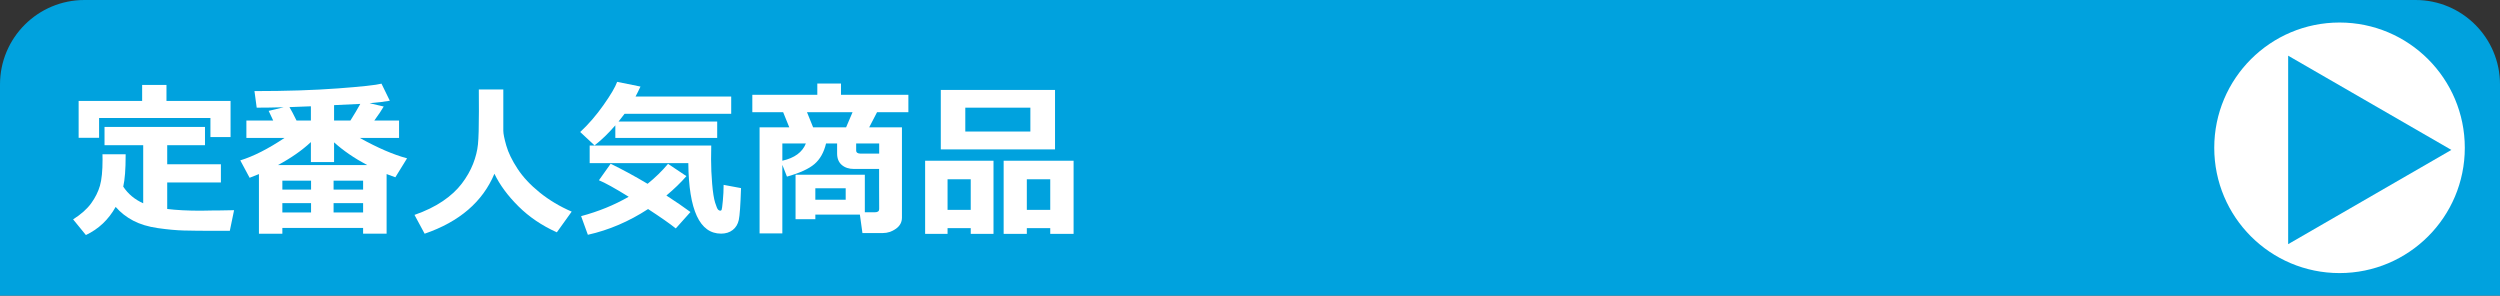
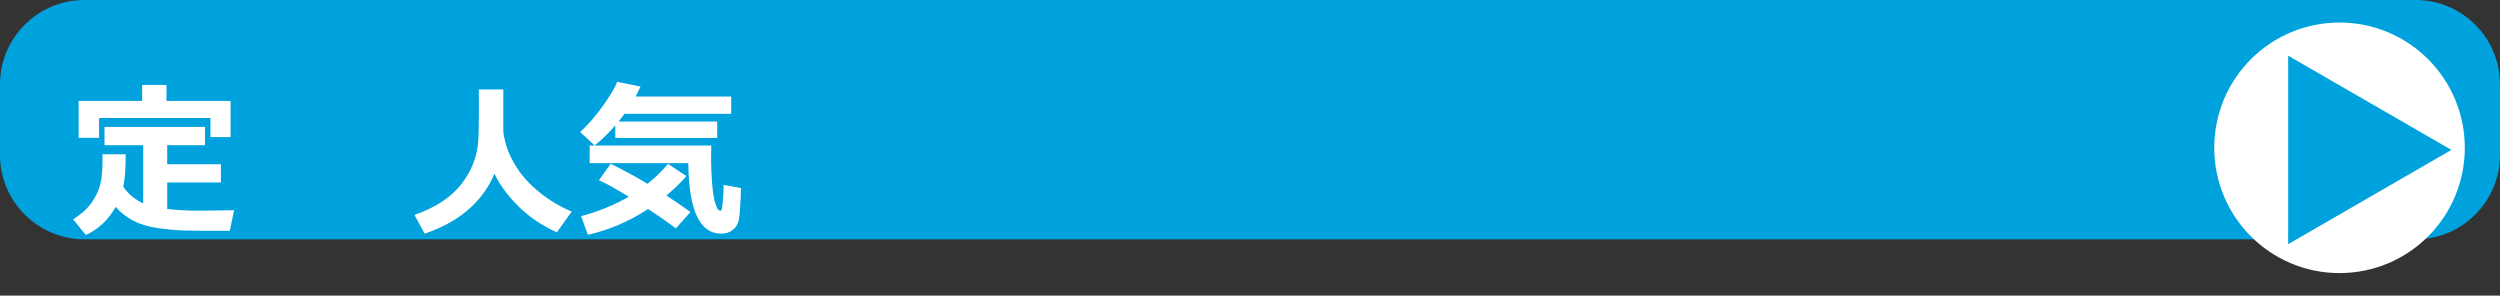
<svg xmlns="http://www.w3.org/2000/svg" version="1.1" id="レイヤー_1" x="0px" y="0px" width="296px" height="35px" viewBox="0 0 296 35" enable-background="new 0 0 296 35" xml:space="preserve">
  <rect x="0" y="0" width="296" height="35" fill="#333333" stroke="none" />
  <g>
-     <rect y="14.333" fill="#00A2DE" width="296" height="20.667" />
    <path fill="#00A2DE" d="M296,18.334c0,5.522-4.478,10-10,10H10c-5.523,0-10-4.478-10-10V10C0,4.477,4.477,0,10,0h276   c5.522,0,10,4.477,10,10V18.334z" />
  </g>
  <g>
    <circle fill="#FFFFFF" cx="277" cy="17.5" r="14.833" />
    <polygon fill="#00A2DE" points="270.918,6.594 290.242,17.75 270.918,28.908  " />
  </g>
  <g>
    <path fill="#FFFFFF" d="M14.876,18.268v0.195c0,1.589-0.094,2.8-0.283,3.633c0.566,0.866,1.354,1.523,2.363,1.973v-6.875h-4.58   v-2.168h11.895v2.168h-4.473v2.255h6.357v2.158h-6.357v3.135c1.1,0.137,2.418,0.205,3.955,0.205l0.566-0.01l0.566-0.01l0.566-0.01   h0.566l0.566-0.01l0.566-0.01l0.566-0.01L27.21,27.33h-1.504c-1.719,0-3.034-0.013-3.945-0.039   c-0.912-0.025-1.935-0.12-3.071-0.283c-1.136-0.162-2.109-0.457-2.92-0.883c-0.811-0.427-1.502-0.969-2.075-1.627   c-0.846,1.511-2.021,2.621-3.525,3.33l-1.514-1.855c0.944-0.599,1.659-1.234,2.144-1.908s0.83-1.367,1.035-2.08   s0.308-1.747,0.308-3.102c0-0.195-0.003-0.4-0.01-0.615H14.876z M27.298,16.227h-2.383v-2.256H11.732v2.344H9.31V11.95h7.52v-1.895   h2.881v1.895h7.588V16.227z" />
-     <path fill="#FFFFFF" d="M42.992,26.988h-9.561v0.684h-2.773v-7.061c-0.404,0.17-0.771,0.316-1.104,0.439l-1.104-2.061   c1.563-0.481,3.307-1.367,5.234-2.656h-4.512v-2.061h3.174l-0.537-1.143l1.777-0.43c-1.185,0.033-2.25,0.049-3.193,0.049   l-0.264-1.963c3.75,0,7.04-0.106,9.868-0.317s4.552-0.399,5.171-0.562l0.986,2.021c-0.658,0.117-1.455,0.215-2.393,0.293   l1.67,0.391c-0.228,0.404-0.599,0.957-1.113,1.66h2.93v2.061h-4.648c2.135,1.185,4,1.989,5.596,2.412l-1.387,2.246   c-0.332-0.11-0.677-0.237-1.035-0.381v7.061h-2.783V26.988z M32.904,19.547H43.48c-1.537-0.82-2.845-1.718-3.926-2.695v2.333H36.81   v-2.363C35.769,17.799,34.466,18.707,32.904,19.547z M36.83,21.393h-3.398v1.055h3.398V21.393z M33.431,25.152h3.398v-1.104h-3.398   V25.152z M34.271,12.682c0.202,0.332,0.482,0.863,0.84,1.592h1.699v-1.689L34.271,12.682z M42.992,22.447v-1.055h-3.496v1.055   H42.992z M39.496,25.152h3.496v-1.104h-3.496V25.152z M39.554,12.448v1.826h1.934c0.456-0.723,0.846-1.38,1.172-1.973   L39.554,12.448z" />
    <path fill="#FFFFFF" d="M58.539,20.572c-1.393,3.32-4.147,5.688-8.262,7.1l-1.201-2.227c1.302-0.455,2.418-0.999,3.35-1.631   c0.931-0.631,1.685-1.328,2.261-2.09s1.019-1.537,1.328-2.328s0.501-1.56,0.576-2.305s0.112-2.056,0.112-3.931l-0.01-2.568h2.9   v4.893c0,0.345,0.119,0.933,0.356,1.763c0.238,0.831,0.68,1.74,1.328,2.729c0.648,0.99,1.528,1.933,2.642,2.828   c1.113,0.895,2.37,1.645,3.77,2.25l-1.758,2.451c-1.758-0.787-3.271-1.811-4.541-3.07S59.17,21.888,58.539,20.572z" />
    <path fill="#FFFFFF" d="M75.833,10.25c-0.208,0.449-0.404,0.843-0.586,1.182h11.328v2.041H73.949   c-0.254,0.338-0.492,0.645-0.713,0.918h11.68v1.943H72.855V14.84c-0.833,0.963-1.654,1.754-2.461,2.373l-1.699-1.582   c0.977-0.905,1.895-1.966,2.754-3.184s1.4-2.135,1.621-2.754L75.833,10.25z M81.273,20.855c-0.67,0.769-1.461,1.533-2.373,2.295   c1.081,0.697,2.031,1.348,2.852,1.953l-1.738,1.943c-0.697-0.56-1.791-1.324-3.281-2.295c-2.272,1.479-4.648,2.494-7.129,3.047   l-0.801-2.207c2.051-0.547,3.929-1.312,5.635-2.295c-1.641-1.016-2.816-1.666-3.525-1.953l1.387-1.953   c1.328,0.639,2.787,1.43,4.375,2.373c0.898-0.723,1.706-1.51,2.422-2.363L81.273,20.855z M87.738,22.271   c-0.065,1.999-0.153,3.254-0.264,3.766c-0.111,0.511-0.352,0.909-0.723,1.195c-0.371,0.287-0.83,0.43-1.377,0.43   c-2.533,0-3.825-2.783-3.877-8.35h-11.68v-2.08h14.395c-0.013,0.625-0.02,1.168-0.02,1.63c0,0.925,0.042,1.892,0.127,2.9   c0.084,1.01,0.202,1.754,0.352,2.232s0.269,0.756,0.356,0.834s0.171,0.117,0.249,0.117c0.072,0,0.125-0.03,0.161-0.092   c0.036-0.063,0.084-0.419,0.146-1.07c0.062-0.65,0.093-1.282,0.093-1.895L87.738,22.271z" />
-     <path fill="#FFFFFF" d="M101.81,25.406h-5.273v0.547h-2.344v-5.264h8.203v4.443h1.201c0.332,0,0.498-0.127,0.498-0.381   c-0.006-0.013-0.01-0.908-0.01-2.686v-2.061h-2.988c-0.586,0-1.063-0.157-1.431-0.473c-0.368-0.316-0.552-0.771-0.552-1.363v-1.181   h-1.309c-0.254,1.061-0.713,1.875-1.377,2.441s-1.748,1.062-3.252,1.484l-0.547-1.396v8.115h-2.695V15.075h3.516l-0.723-1.787   h-3.652v-2.061h7.695V9.889h2.803v1.338h7.979v2.061h-3.711l-0.928,1.787h3.877v10.693c0,0.541-0.238,0.98-0.713,1.318   c-0.475,0.339-0.996,0.508-1.563,0.508h-2.402L101.81,25.406z M95.414,16.989H92.63v2.041   C94.076,18.704,95.003,18.023,95.414,16.989z M96.273,15.075h3.906l0.762-1.787H95.55L96.273,15.075z M100.13,23.648v-1.357h-3.594   v1.357H100.13z M104.095,18.189v-1.201h-2.725v0.82c0,0.253,0.176,0.38,0.527,0.38H104.095z" />
-     <path fill="#FFFFFF" d="M114.935,27.008h-2.744v0.684h-2.656v-8.662h8.096v8.662h-2.695V27.008z M124.916,17.692H111.39v-7.041   h13.525V17.692z M112.191,24.85h2.744v-3.623h-2.744V24.85z M121.996,15.573V12.75h-7.705v2.822H121.996z M124.349,27.008h-2.773   v0.684h-2.744v-8.662h8.281v8.662h-2.764V27.008z M121.576,24.85h2.773v-3.623h-2.773V24.85z" />
  </g>
  <g>
</g>
  <g>
</g>
  <g>
</g>
  <g>
</g>
  <g>
</g>
  <g>
</g>
</svg>